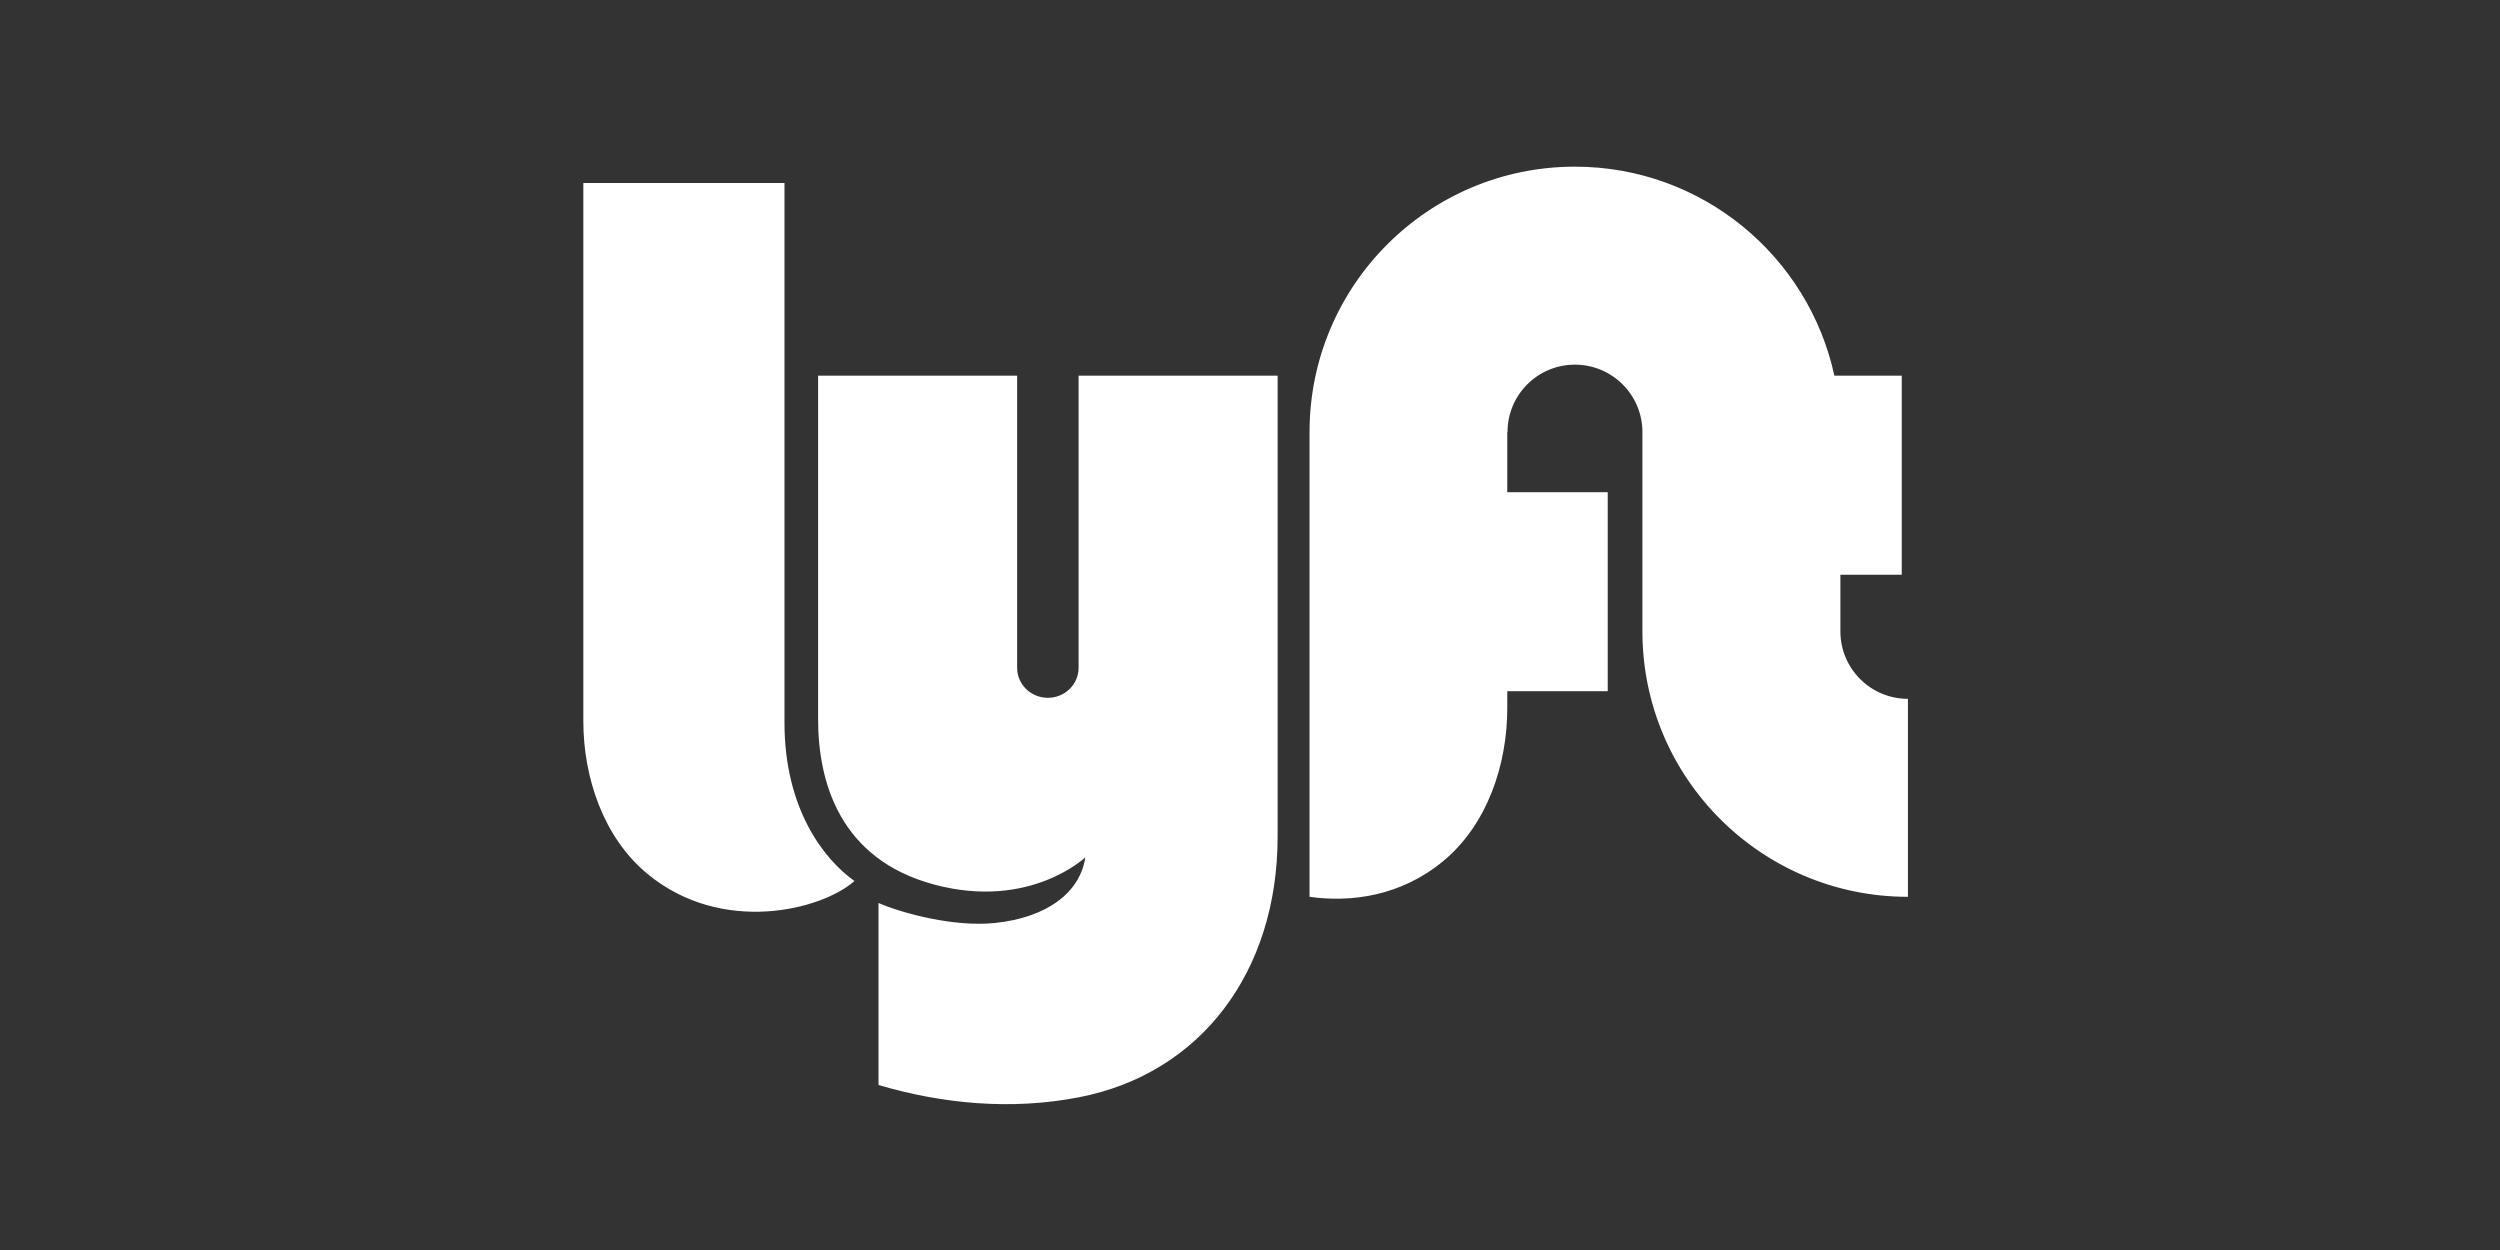
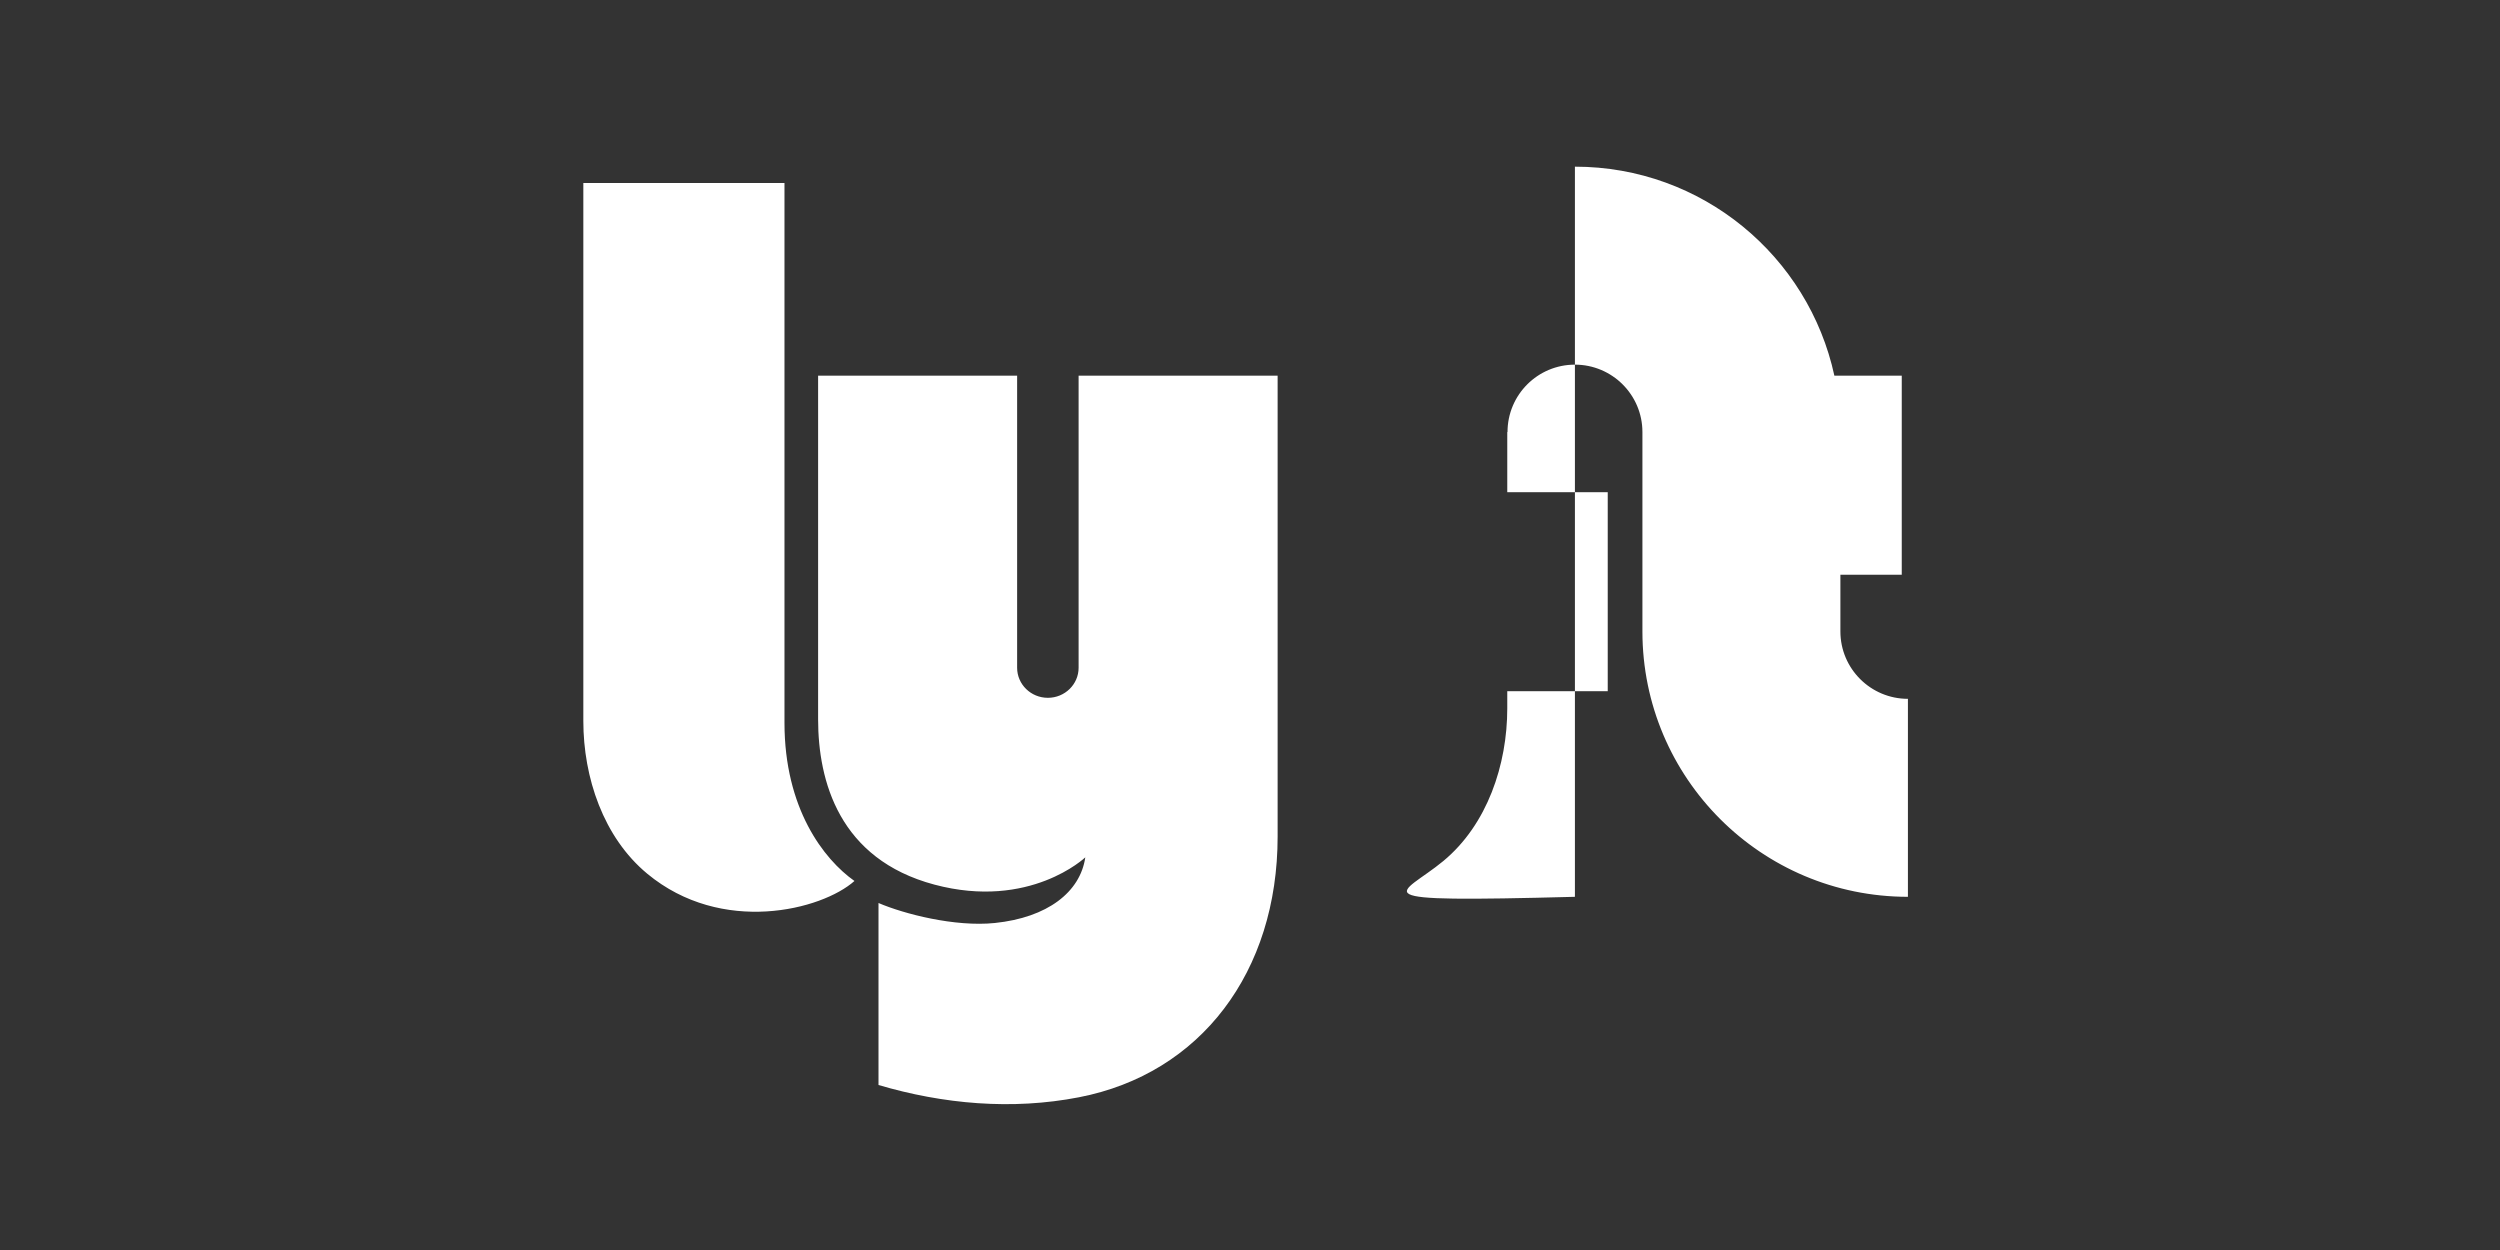
<svg xmlns="http://www.w3.org/2000/svg" width="120" height="60" viewBox="0 0 120 60" fill="none">
  <rect x="0" y="0" width="120" height="60" fill="#333333" stroke="none" />
-   <path fill-rule="evenodd" clip-rule="evenodd" d="M28 8.785H37.655V34.697C37.655 38.797 39.531 41.24 41.014 42.287C39.444 43.683 34.645 44.904 31.068 41.938C28.959 40.19 28 37.314 28 34.609V8.785ZM88.339 30.309V27.586H91.284V18.033H88.05C86.809 12.298 81.703 8 75.596 8C68.561 8 62.858 13.703 62.858 20.738V43.047C64.862 43.329 67.25 43.012 69.282 41.327C71.39 39.579 72.349 36.704 72.349 33.999V33.177H77.171V23.624H72.349V20.738H72.361C72.361 18.951 73.809 17.503 75.596 17.503C77.382 17.503 78.836 18.951 78.836 20.738V30.309C78.836 37.344 84.545 43.047 91.58 43.047V33.544C89.793 33.544 88.339 32.096 88.339 30.309ZM51.773 18.033V32.053C51.773 32.849 51.112 33.495 50.297 33.495C49.483 33.495 48.822 32.849 48.822 32.053V18.033H39.269V34.522C39.269 37.489 40.275 41.24 44.853 42.462C49.435 43.684 52.094 41.153 52.094 41.153C51.852 42.821 50.281 44.042 47.751 44.304C45.837 44.502 43.389 43.868 42.168 43.344V52.08C45.279 52.998 48.571 53.294 51.791 52.669C57.637 51.535 61.326 46.65 61.326 40.15V18.033H51.773Z" fill="white" />
+   <path fill-rule="evenodd" clip-rule="evenodd" d="M28 8.785H37.655V34.697C37.655 38.797 39.531 41.24 41.014 42.287C39.444 43.683 34.645 44.904 31.068 41.938C28.959 40.19 28 37.314 28 34.609V8.785ZM88.339 30.309V27.586H91.284V18.033H88.05C86.809 12.298 81.703 8 75.596 8V43.047C64.862 43.329 67.25 43.012 69.282 41.327C71.39 39.579 72.349 36.704 72.349 33.999V33.177H77.171V23.624H72.349V20.738H72.361C72.361 18.951 73.809 17.503 75.596 17.503C77.382 17.503 78.836 18.951 78.836 20.738V30.309C78.836 37.344 84.545 43.047 91.58 43.047V33.544C89.793 33.544 88.339 32.096 88.339 30.309ZM51.773 18.033V32.053C51.773 32.849 51.112 33.495 50.297 33.495C49.483 33.495 48.822 32.849 48.822 32.053V18.033H39.269V34.522C39.269 37.489 40.275 41.24 44.853 42.462C49.435 43.684 52.094 41.153 52.094 41.153C51.852 42.821 50.281 44.042 47.751 44.304C45.837 44.502 43.389 43.868 42.168 43.344V52.08C45.279 52.998 48.571 53.294 51.791 52.669C57.637 51.535 61.326 46.65 61.326 40.15V18.033H51.773Z" fill="white" />
</svg>